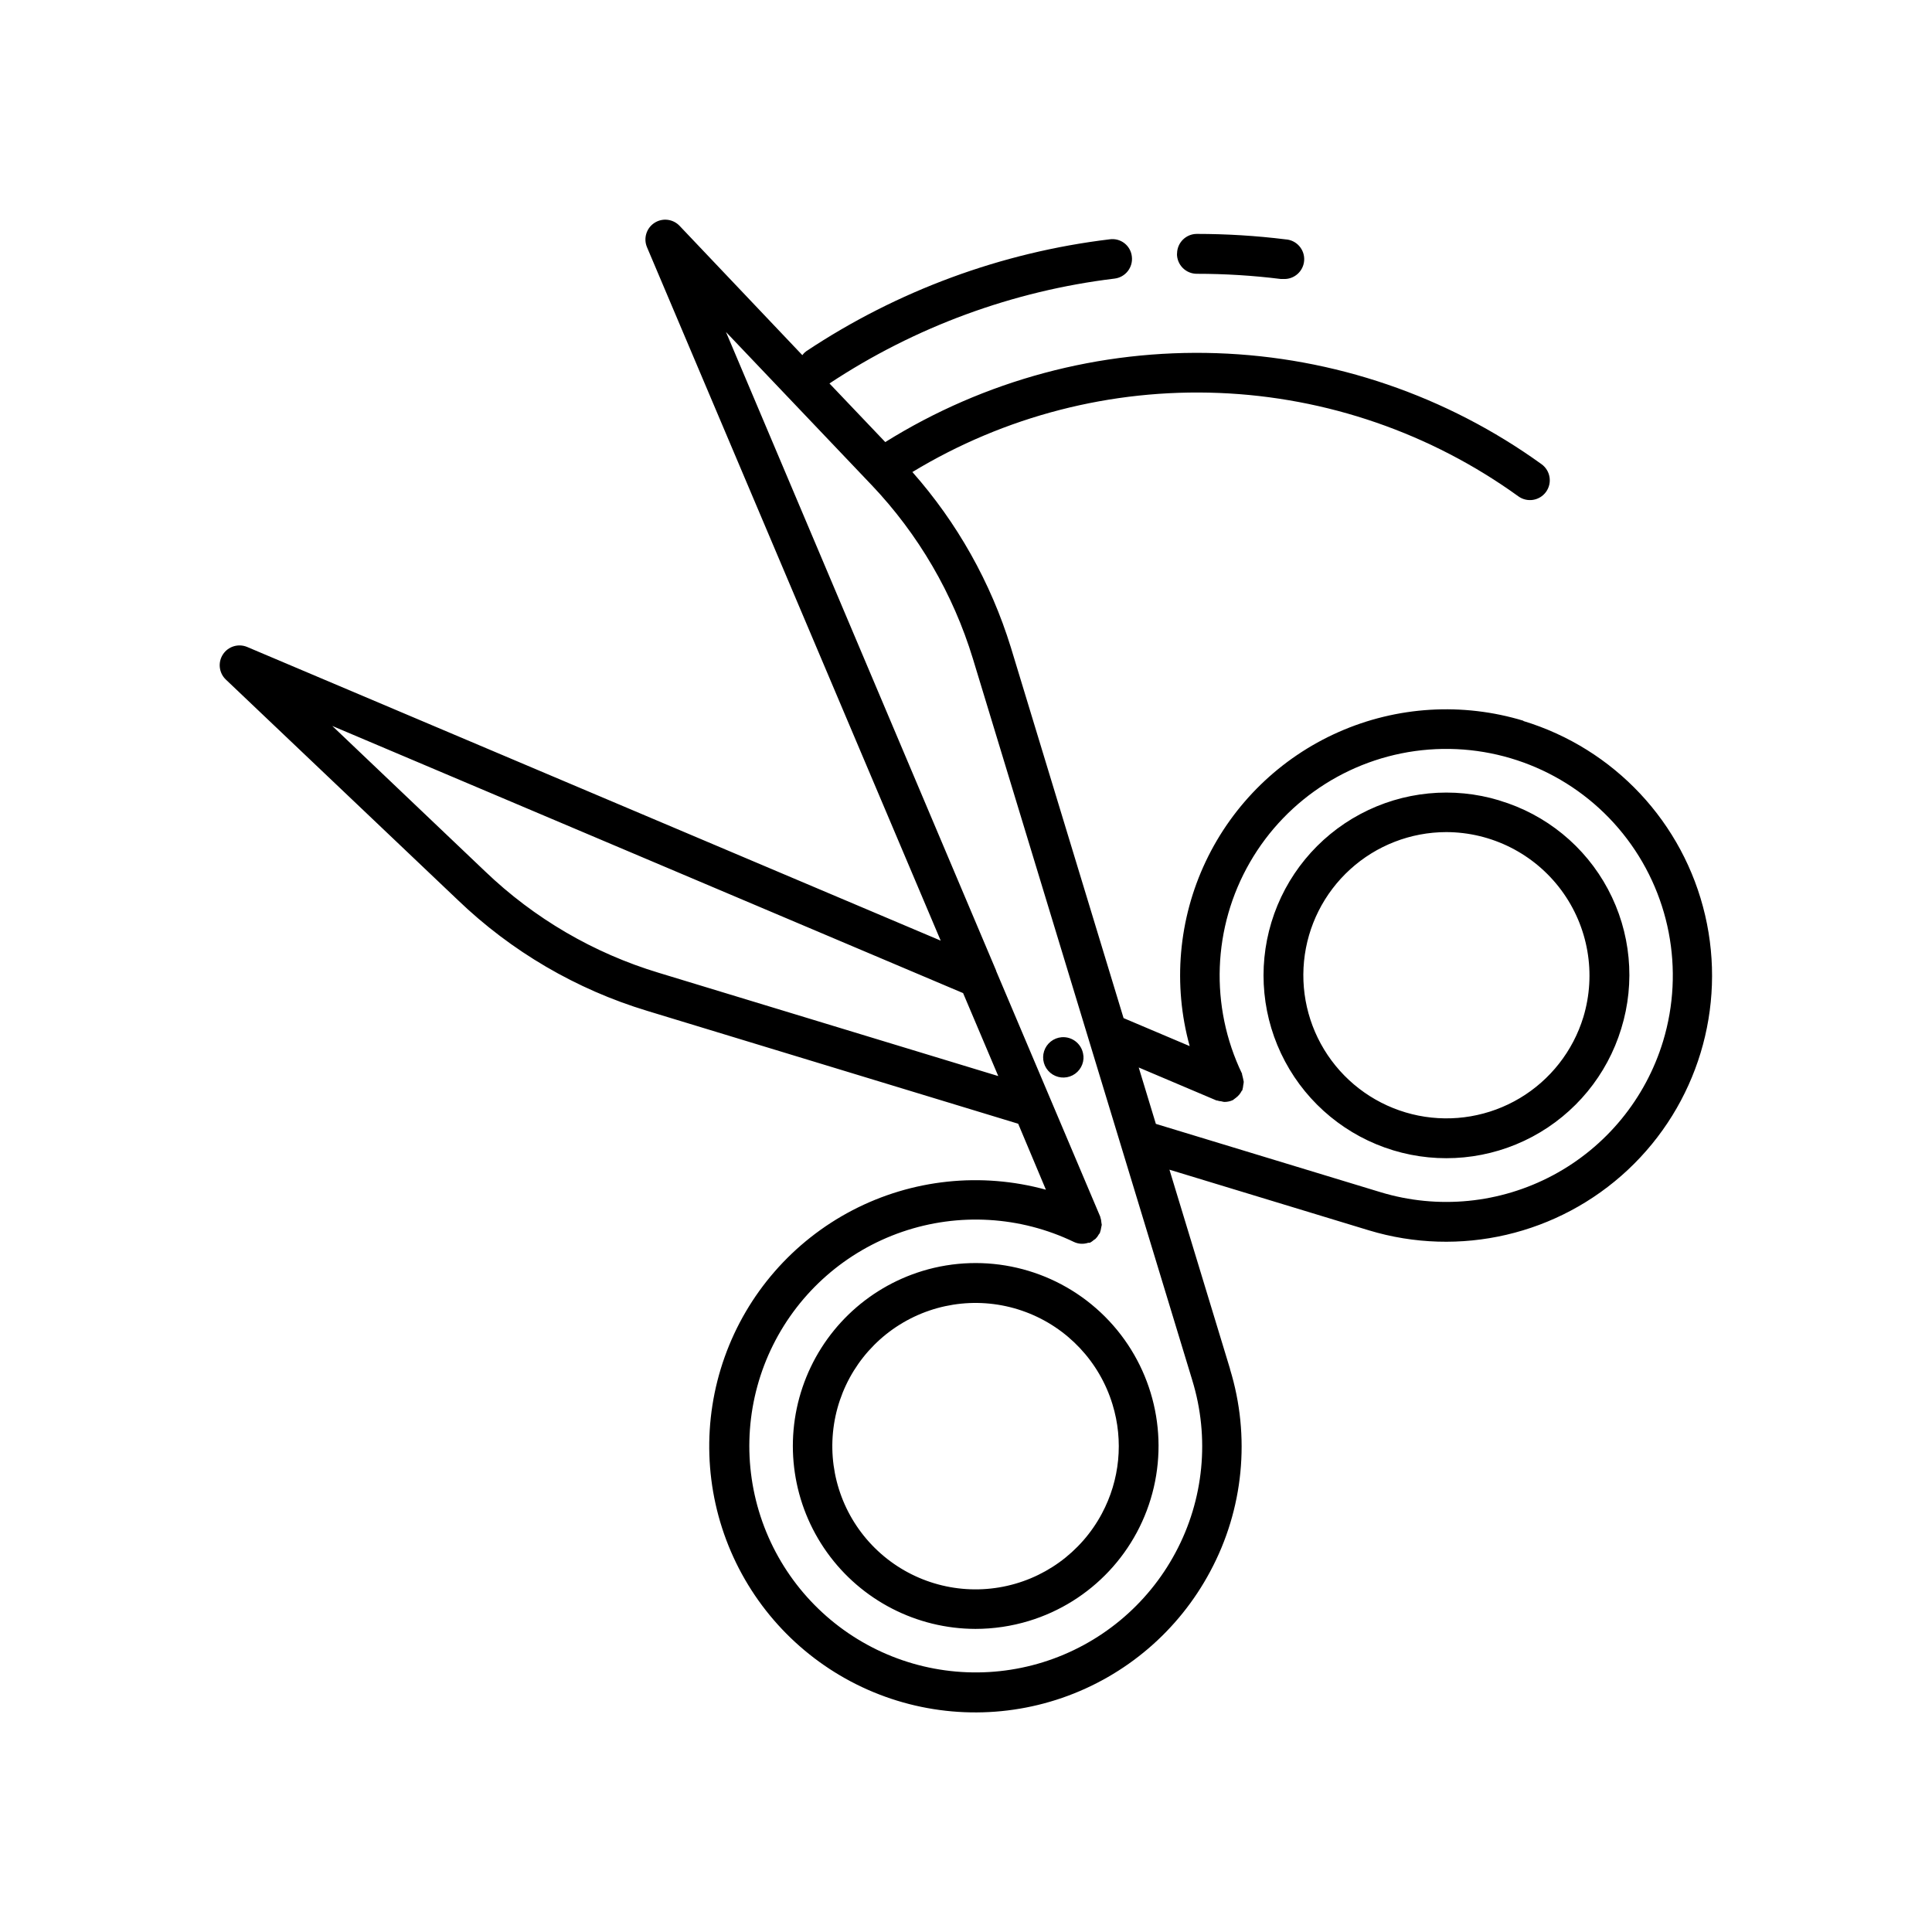
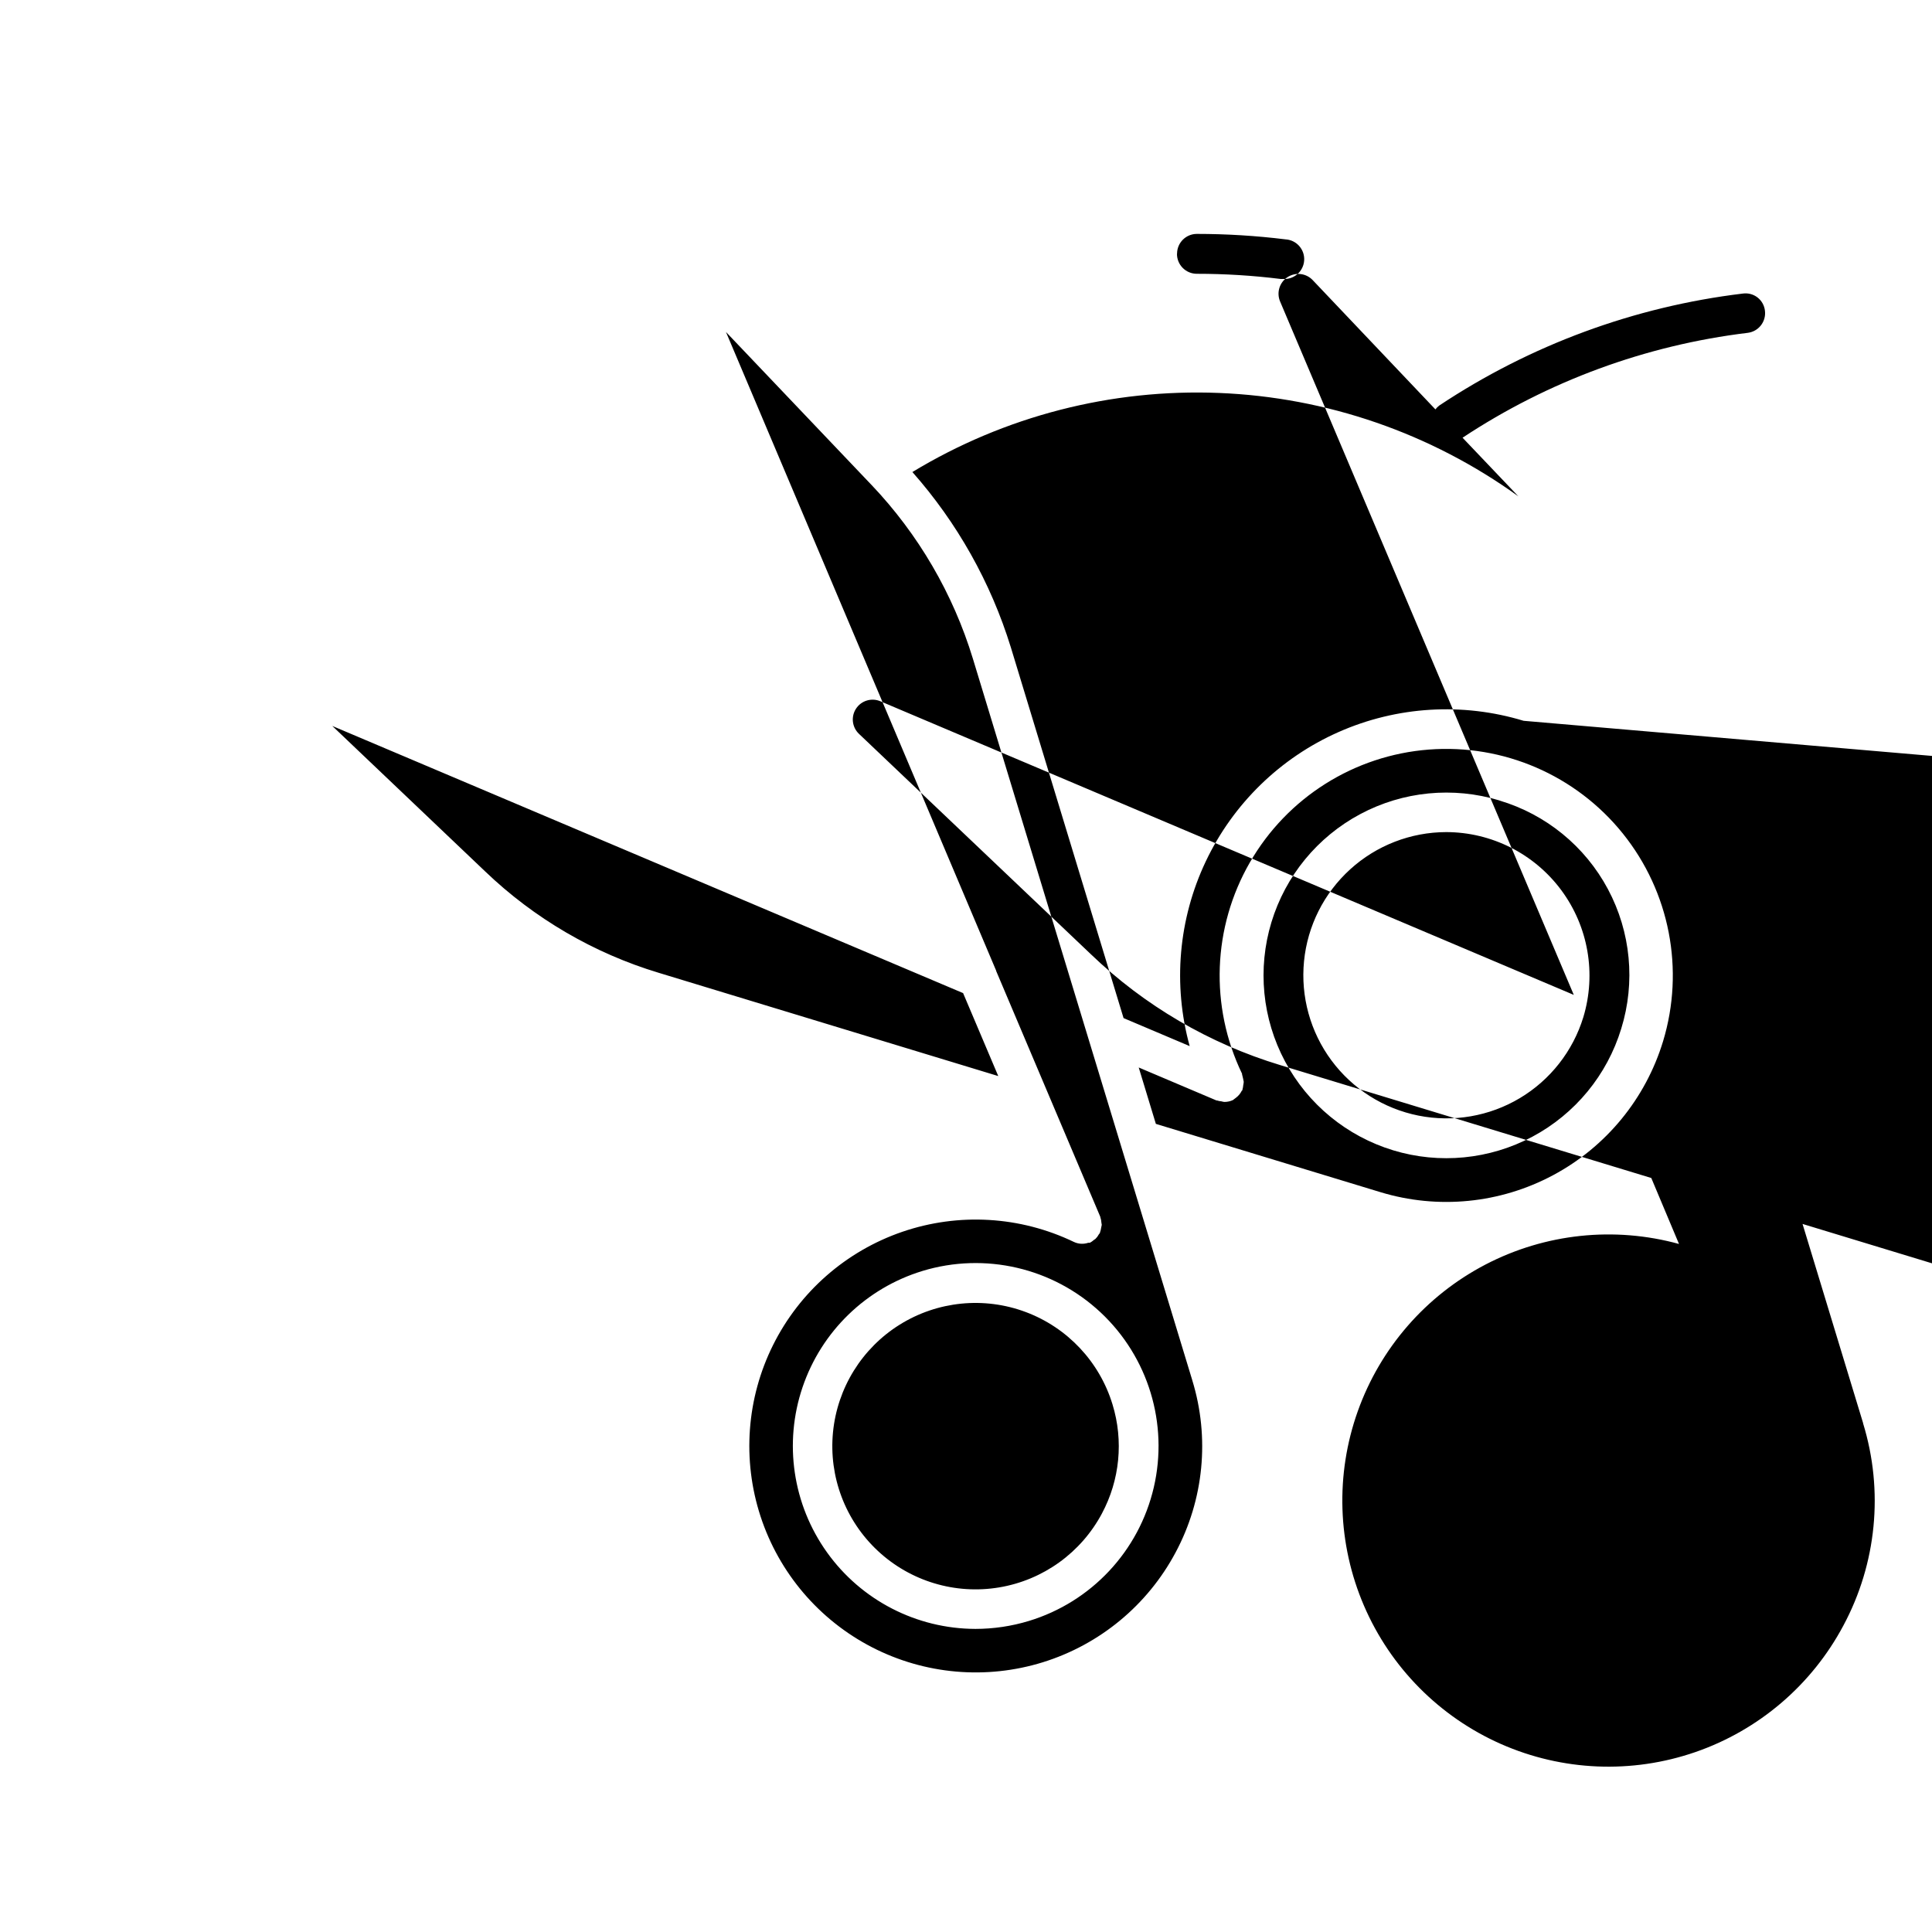
<svg xmlns="http://www.w3.org/2000/svg" fill="#000000" width="800px" height="800px" version="1.1" viewBox="144 144 512 512">
-   <path d="m547.77 335.02c-16.176-4.918-33.582-3.859-49.043 2.984-15.457 6.84-27.945 19.008-35.188 34.281-7.242 15.277-8.754 32.648-4.262 48.945l-17.52-7.422-29.883-98.285v0.004c-5.301-17.152-14.191-32.98-26.082-46.434 24.445-14.816 52.707-22.102 81.266-20.957s56.148 10.676 79.324 27.398c2.352 1.699 5.633 1.172 7.332-1.18 1.699-2.352 1.168-5.633-1.18-7.332-25.133-18.137-55.098-28.379-86.074-29.426-30.973-1.043-61.559 7.156-87.855 23.559l-14.789-15.535c22.691-15.004 48.562-24.52 75.57-27.793 2.875-0.355 4.918-2.969 4.566-5.844-0.148-1.391-0.855-2.66-1.957-3.523-1.102-0.859-2.504-1.234-3.891-1.043-28.758 3.465-56.305 13.621-80.43 29.652-0.402 0.293-0.758 0.645-1.051 1.047l-32.516-34.258c-1.75-1.848-4.566-2.176-6.691-0.781s-2.945 4.113-1.949 6.449l77.828 183.75-183.8-77.828c-2.332-0.973-5.027-0.148-6.41 1.965-1.387 2.113-1.07 4.914 0.754 6.664l61.484 58.43c14.184 13.629 31.395 23.699 50.223 29.391l98.285 29.902 7.348 17.488v-0.004c-17.168-4.719-35.484-2.773-51.277 5.449-15.789 8.227-27.887 22.117-33.859 38.891-5.973 16.773-5.383 35.184 1.656 51.539 7.039 16.355 20.004 29.441 36.289 36.633 16.289 7.191 34.695 7.957 51.523 2.144 16.828-5.816 30.832-17.781 39.207-33.492 8.84-16.453 10.73-35.762 5.246-53.617v-0.082l-16.047-52.773 52.805 16.059c24.109 7.312 50.293 1.207 68.68-16.02 18.391-17.227 26.191-42.953 20.469-67.488-5.723-24.539-24.102-44.16-48.215-51.473zm-229.17 66.793c-17.258-5.203-33.039-14.422-46.047-26.898l-40.492-38.531 167.17 70.797 9.32 21.988zm136.91 153.66v0.004c-7.43 13.906-20.031 24.328-35.086 29.02-15.051 4.688-31.348 3.262-45.355-3.969-14.012-7.231-24.613-19.684-29.516-34.668-4.902-14.984-3.711-31.297 3.316-45.41 7.031-14.113 19.332-24.891 34.246-30.008 14.914-5.113 31.238-4.156 45.453 2.672 1.199 0.574 2.578 0.656 3.84 0.23h0.148 0.273c0.379-0.199 0.73-0.445 1.047-0.734 0.137-0.105 0.293-0.18 0.43-0.293 0.367-0.359 0.676-0.773 0.914-1.227 0.082-0.137 0.211-0.219 0.285-0.367v-0.098c0.148-0.391 0.25-0.801 0.305-1.215 0.074-0.27 0.129-0.543 0.168-0.82-0.023-0.199-0.055-0.398-0.098-0.598-0.02-0.5-0.121-0.992-0.293-1.461v-0.074l-27.594-65.137v-0.082l-71.605-169.26 38.594 40.559h0.004c12.398 13.055 21.594 28.82 26.848 46.047l58.129 191.18h-0.004c4.684 15.219 3.082 31.68-4.449 45.711zm129.22-135.53c-4.629 15.23-15.113 28-29.156 35.5-14.039 7.5-30.48 9.121-45.715 4.5l-59.543-18.105-4.543-14.945 20.613 8.742h0.156c0.371 0.125 0.754 0.203 1.145 0.23 0.246 0.074 0.5 0.125 0.754 0.156h0.098c0.75-0.004 1.488-0.168 2.172-0.48 0.137-0.062 0.219-0.188 0.348-0.262 0.125-0.074 0.324-0.25 0.504-0.379h-0.004c0.637-0.477 1.152-1.094 1.504-1.805 0.051-0.094 0.168-0.137 0.211-0.242v-0.156h-0.004c0.109-0.359 0.176-0.73 0.203-1.105 0.062-0.297 0.109-0.598 0.133-0.902-0.121-0.664-0.27-1.328-0.449-1.98v-0.16c-8.598-17.867-7.82-38.828 2.078-56.012 9.898-17.18 27.641-28.367 47.414-29.895 19.77-1.523 39.02 6.809 51.434 22.27 12.418 15.461 16.402 36.055 10.648 55.031zm-43.359-63.816c-12.293-3.731-25.566-2.426-36.898 3.625-11.332 6.051-19.797 16.355-23.531 28.648-3.734 12.293-2.438 25.566 3.613 36.898 6.047 11.336 16.352 19.801 28.641 23.543 12.289 3.738 25.562 2.441 36.898-3.602 11.336-6.047 19.809-16.344 23.551-28.637 3.809-12.301 2.539-25.613-3.527-36.973-6.066-11.359-16.426-19.82-28.77-23.492zm22.23 57.422v0.004c-2.754 8.992-8.754 16.645-16.832 21.465s-17.66 6.469-26.883 4.625c-9.223-1.848-17.434-7.055-23.035-14.613-5.602-7.559-8.191-16.926-7.273-26.289s5.285-18.051 12.25-24.375c6.961-6.324 16.027-9.836 25.434-9.852 12.027 0.02 23.332 5.727 30.492 15.387 7.16 9.66 9.328 22.141 5.848 33.652zm-175.15 67.27c-14.934 4.559-26.758 16.023-31.77 30.812-5.012 14.785-2.598 31.082 6.492 43.777 9.086 12.695 23.73 20.238 39.34 20.266 4.793-0.004 9.555-0.711 14.141-2.102 16.566-5.035 29.191-18.531 33.113-35.398s-1.457-34.547-14.102-46.379c-12.648-11.828-30.645-16.012-47.215-10.977zm47.59 64.234v0.004c-5.539 10.422-15.609 17.676-27.25 19.621-11.641 1.949-23.527-1.629-32.156-9.68-8.633-8.051-13.023-19.656-11.887-31.406 1.137-11.746 7.672-22.297 17.684-28.547 10.016-6.246 22.363-7.481 33.418-3.336 11.051 4.144 19.543 13.191 22.98 24.484 2.953 9.625 1.941 20.027-2.812 28.902zm-4.914-121.28v0.004c0.176 2.156-0.965 4.207-2.891 5.195s-4.258 0.719-5.91-0.684c-1.648-1.398-2.293-3.656-1.629-5.719 0.66-2.059 2.5-3.519 4.656-3.695 1.422-0.109 2.824 0.348 3.902 1.277 1.082 0.926 1.746 2.246 1.852 3.664zm24.801-212.54h0.004c0-2.898 2.348-5.246 5.246-5.246 7.859 0.004 15.711 0.484 23.512 1.449 2.898 0.176 5.106 2.668 4.926 5.566-0.176 2.898-2.668 5.106-5.566 4.93h-0.652c-7.371-0.918-14.789-1.375-22.219-1.375-1.402 0.004-2.746-0.551-3.734-1.543-0.992-0.992-1.543-2.336-1.535-3.738z" />
+   <path d="m547.77 335.02c-16.176-4.918-33.582-3.859-49.043 2.984-15.457 6.84-27.945 19.008-35.188 34.281-7.242 15.277-8.754 32.648-4.262 48.945l-17.52-7.422-29.883-98.285v0.004c-5.301-17.152-14.191-32.98-26.082-46.434 24.445-14.816 52.707-22.102 81.266-20.957s56.148 10.676 79.324 27.398l-14.789-15.535c22.691-15.004 48.562-24.52 75.57-27.793 2.875-0.355 4.918-2.969 4.566-5.844-0.148-1.391-0.855-2.66-1.957-3.523-1.102-0.859-2.504-1.234-3.891-1.043-28.758 3.465-56.305 13.621-80.43 29.652-0.402 0.293-0.758 0.645-1.051 1.047l-32.516-34.258c-1.75-1.848-4.566-2.176-6.691-0.781s-2.945 4.113-1.949 6.449l77.828 183.75-183.8-77.828c-2.332-0.973-5.027-0.148-6.41 1.965-1.387 2.113-1.07 4.914 0.754 6.664l61.484 58.43c14.184 13.629 31.395 23.699 50.223 29.391l98.285 29.902 7.348 17.488v-0.004c-17.168-4.719-35.484-2.773-51.277 5.449-15.789 8.227-27.887 22.117-33.859 38.891-5.973 16.773-5.383 35.184 1.656 51.539 7.039 16.355 20.004 29.441 36.289 36.633 16.289 7.191 34.695 7.957 51.523 2.144 16.828-5.816 30.832-17.781 39.207-33.492 8.84-16.453 10.73-35.762 5.246-53.617v-0.082l-16.047-52.773 52.805 16.059c24.109 7.312 50.293 1.207 68.68-16.02 18.391-17.227 26.191-42.953 20.469-67.488-5.723-24.539-24.102-44.16-48.215-51.473zm-229.17 66.793c-17.258-5.203-33.039-14.422-46.047-26.898l-40.492-38.531 167.17 70.797 9.32 21.988zm136.91 153.66v0.004c-7.43 13.906-20.031 24.328-35.086 29.02-15.051 4.688-31.348 3.262-45.355-3.969-14.012-7.231-24.613-19.684-29.516-34.668-4.902-14.984-3.711-31.297 3.316-45.41 7.031-14.113 19.332-24.891 34.246-30.008 14.914-5.113 31.238-4.156 45.453 2.672 1.199 0.574 2.578 0.656 3.84 0.23h0.148 0.273c0.379-0.199 0.73-0.445 1.047-0.734 0.137-0.105 0.293-0.18 0.43-0.293 0.367-0.359 0.676-0.773 0.914-1.227 0.082-0.137 0.211-0.219 0.285-0.367v-0.098c0.148-0.391 0.25-0.801 0.305-1.215 0.074-0.27 0.129-0.543 0.168-0.82-0.023-0.199-0.055-0.398-0.098-0.598-0.02-0.5-0.121-0.992-0.293-1.461v-0.074l-27.594-65.137v-0.082l-71.605-169.26 38.594 40.559h0.004c12.398 13.055 21.594 28.82 26.848 46.047l58.129 191.18h-0.004c4.684 15.219 3.082 31.68-4.449 45.711zm129.22-135.53c-4.629 15.23-15.113 28-29.156 35.5-14.039 7.5-30.48 9.121-45.715 4.5l-59.543-18.105-4.543-14.945 20.613 8.742h0.156c0.371 0.125 0.754 0.203 1.145 0.23 0.246 0.074 0.5 0.125 0.754 0.156h0.098c0.75-0.004 1.488-0.168 2.172-0.48 0.137-0.062 0.219-0.188 0.348-0.262 0.125-0.074 0.324-0.25 0.504-0.379h-0.004c0.637-0.477 1.152-1.094 1.504-1.805 0.051-0.094 0.168-0.137 0.211-0.242v-0.156h-0.004c0.109-0.359 0.176-0.73 0.203-1.105 0.062-0.297 0.109-0.598 0.133-0.902-0.121-0.664-0.27-1.328-0.449-1.98v-0.16c-8.598-17.867-7.82-38.828 2.078-56.012 9.898-17.18 27.641-28.367 47.414-29.895 19.77-1.523 39.02 6.809 51.434 22.27 12.418 15.461 16.402 36.055 10.648 55.031zm-43.359-63.816c-12.293-3.731-25.566-2.426-36.898 3.625-11.332 6.051-19.797 16.355-23.531 28.648-3.734 12.293-2.438 25.566 3.613 36.898 6.047 11.336 16.352 19.801 28.641 23.543 12.289 3.738 25.562 2.441 36.898-3.602 11.336-6.047 19.809-16.344 23.551-28.637 3.809-12.301 2.539-25.613-3.527-36.973-6.066-11.359-16.426-19.82-28.77-23.492zm22.23 57.422v0.004c-2.754 8.992-8.754 16.645-16.832 21.465s-17.66 6.469-26.883 4.625c-9.223-1.848-17.434-7.055-23.035-14.613-5.602-7.559-8.191-16.926-7.273-26.289s5.285-18.051 12.25-24.375c6.961-6.324 16.027-9.836 25.434-9.852 12.027 0.02 23.332 5.727 30.492 15.387 7.16 9.66 9.328 22.141 5.848 33.652zm-175.15 67.27c-14.934 4.559-26.758 16.023-31.77 30.812-5.012 14.785-2.598 31.082 6.492 43.777 9.086 12.695 23.73 20.238 39.34 20.266 4.793-0.004 9.555-0.711 14.141-2.102 16.566-5.035 29.191-18.531 33.113-35.398s-1.457-34.547-14.102-46.379c-12.648-11.828-30.645-16.012-47.215-10.977zm47.59 64.234v0.004c-5.539 10.422-15.609 17.676-27.25 19.621-11.641 1.949-23.527-1.629-32.156-9.68-8.633-8.051-13.023-19.656-11.887-31.406 1.137-11.746 7.672-22.297 17.684-28.547 10.016-6.246 22.363-7.481 33.418-3.336 11.051 4.144 19.543 13.191 22.98 24.484 2.953 9.625 1.941 20.027-2.812 28.902zm-4.914-121.28v0.004c0.176 2.156-0.965 4.207-2.891 5.195s-4.258 0.719-5.91-0.684c-1.648-1.398-2.293-3.656-1.629-5.719 0.66-2.059 2.5-3.519 4.656-3.695 1.422-0.109 2.824 0.348 3.902 1.277 1.082 0.926 1.746 2.246 1.852 3.664zm24.801-212.54h0.004c0-2.898 2.348-5.246 5.246-5.246 7.859 0.004 15.711 0.484 23.512 1.449 2.898 0.176 5.106 2.668 4.926 5.566-0.176 2.898-2.668 5.106-5.566 4.93h-0.652c-7.371-0.918-14.789-1.375-22.219-1.375-1.402 0.004-2.746-0.551-3.734-1.543-0.992-0.992-1.543-2.336-1.535-3.738z" />
</svg>